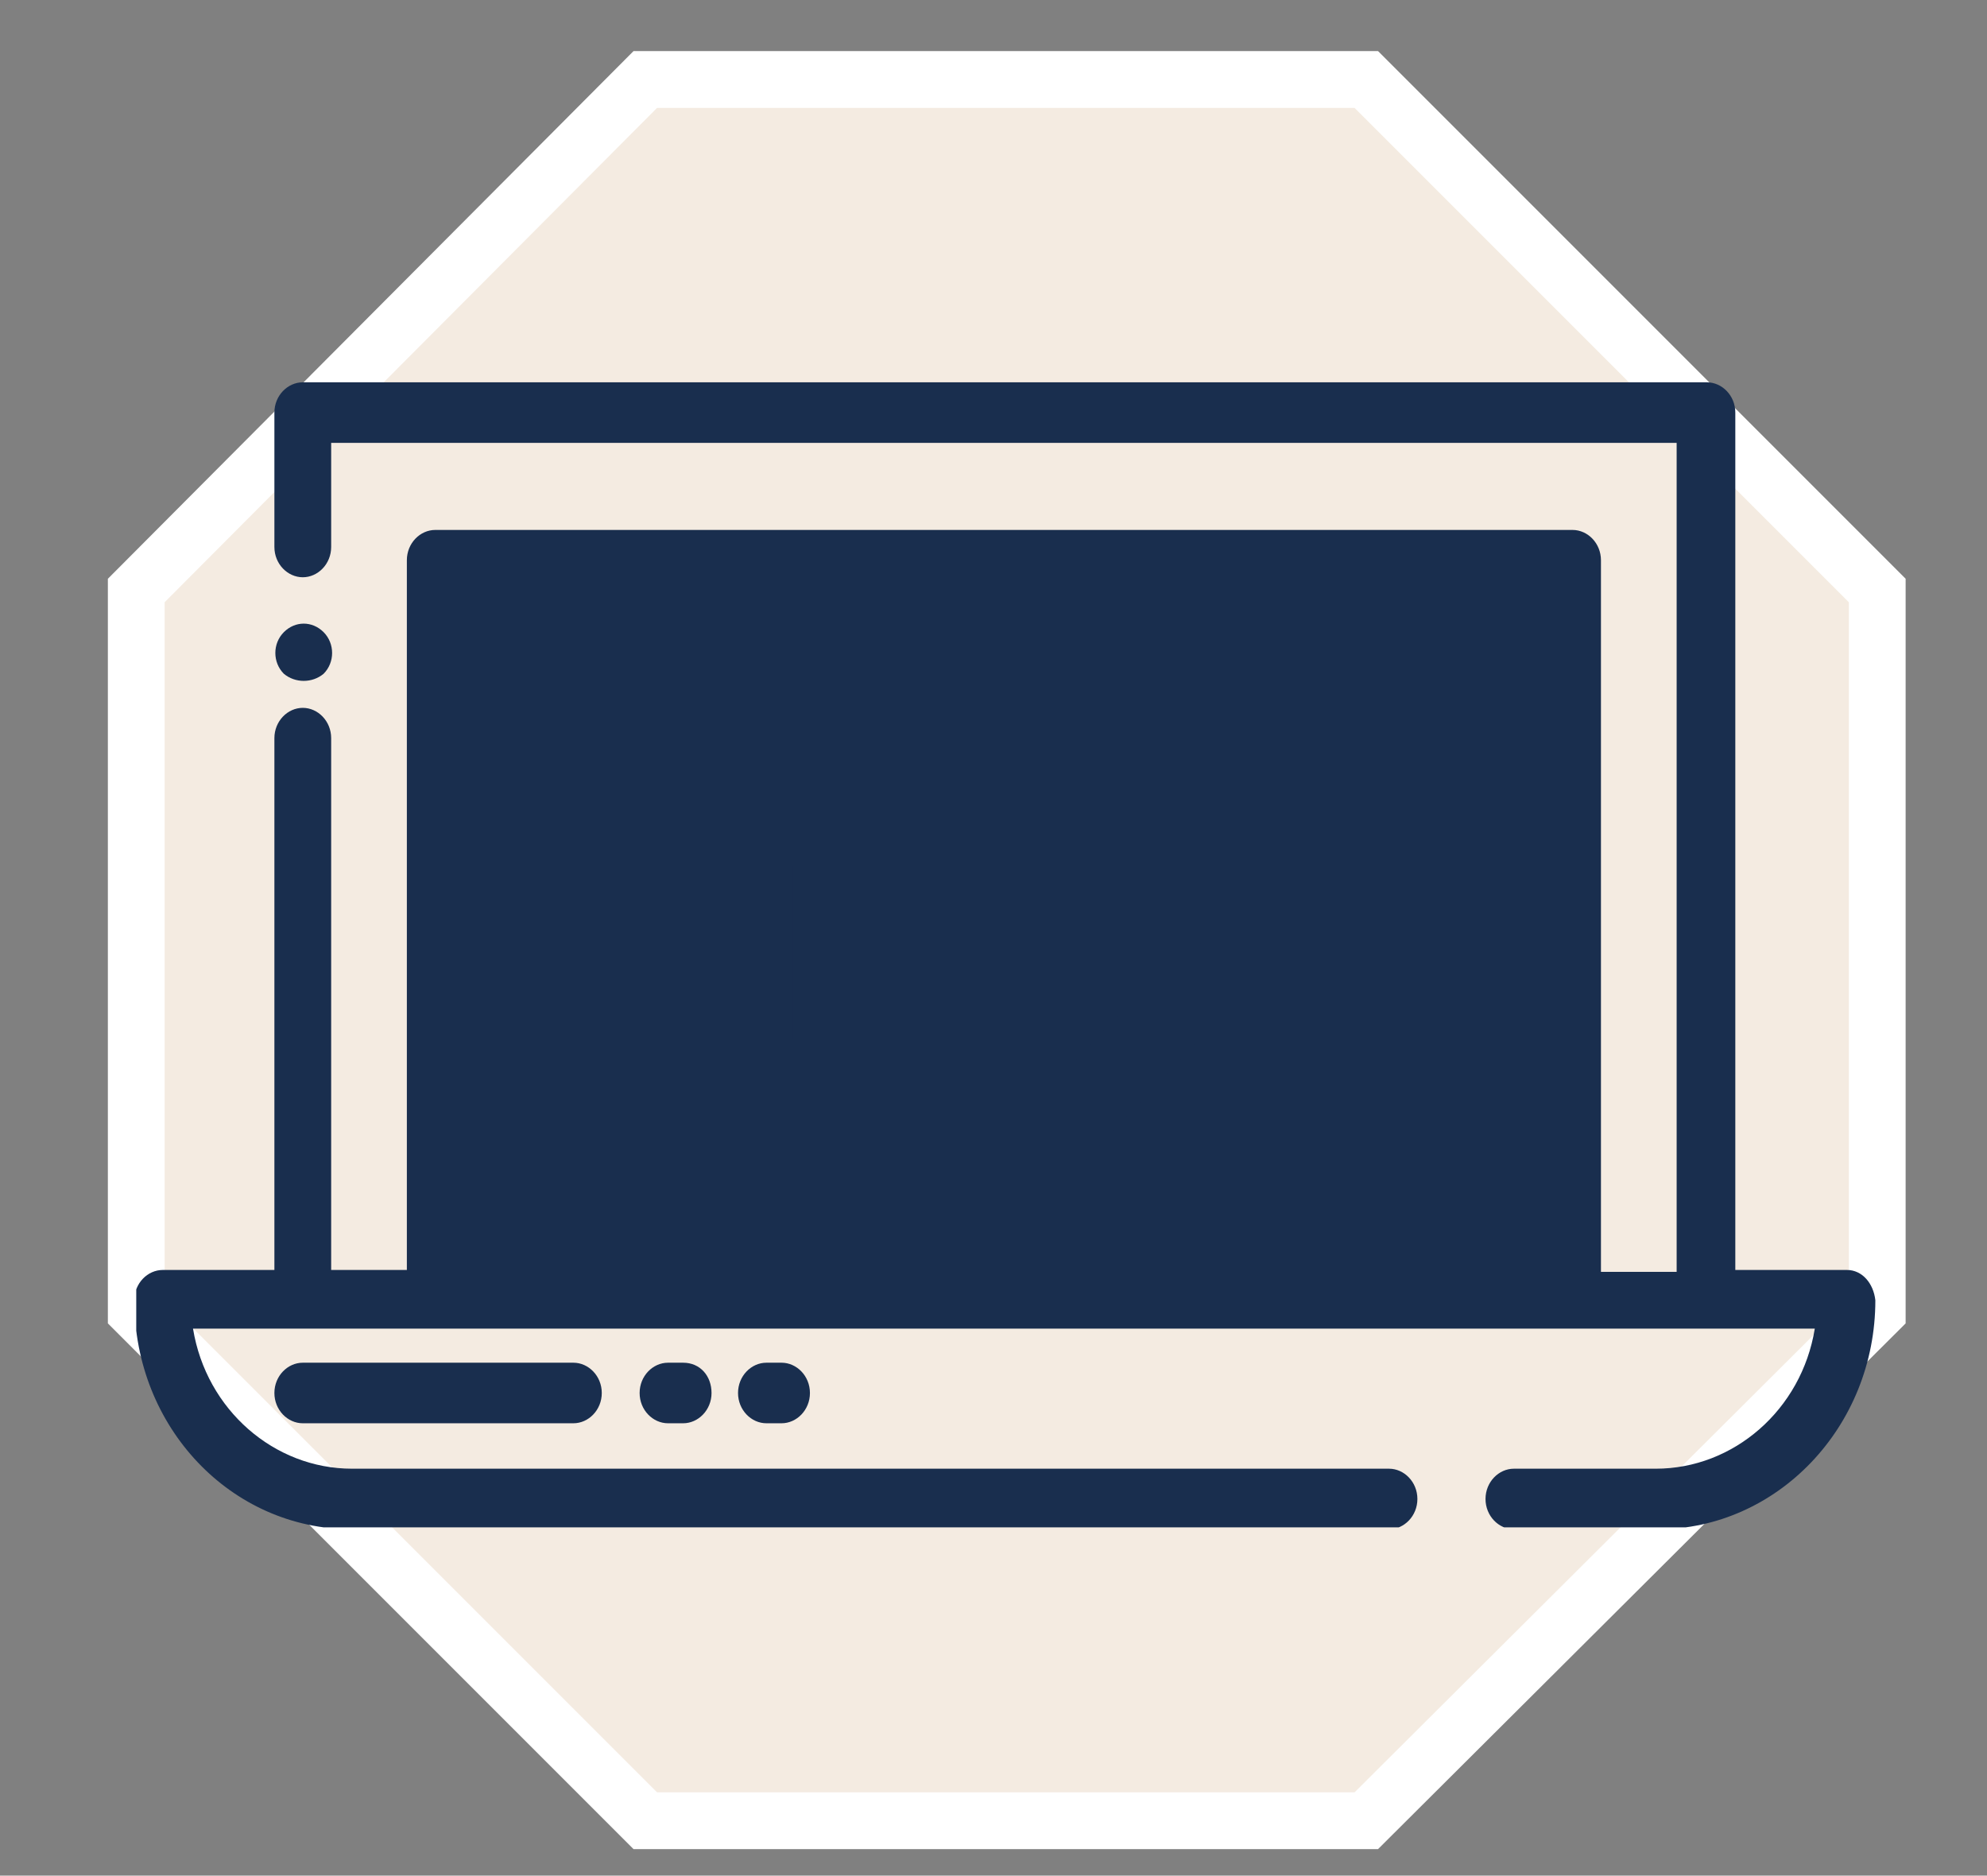
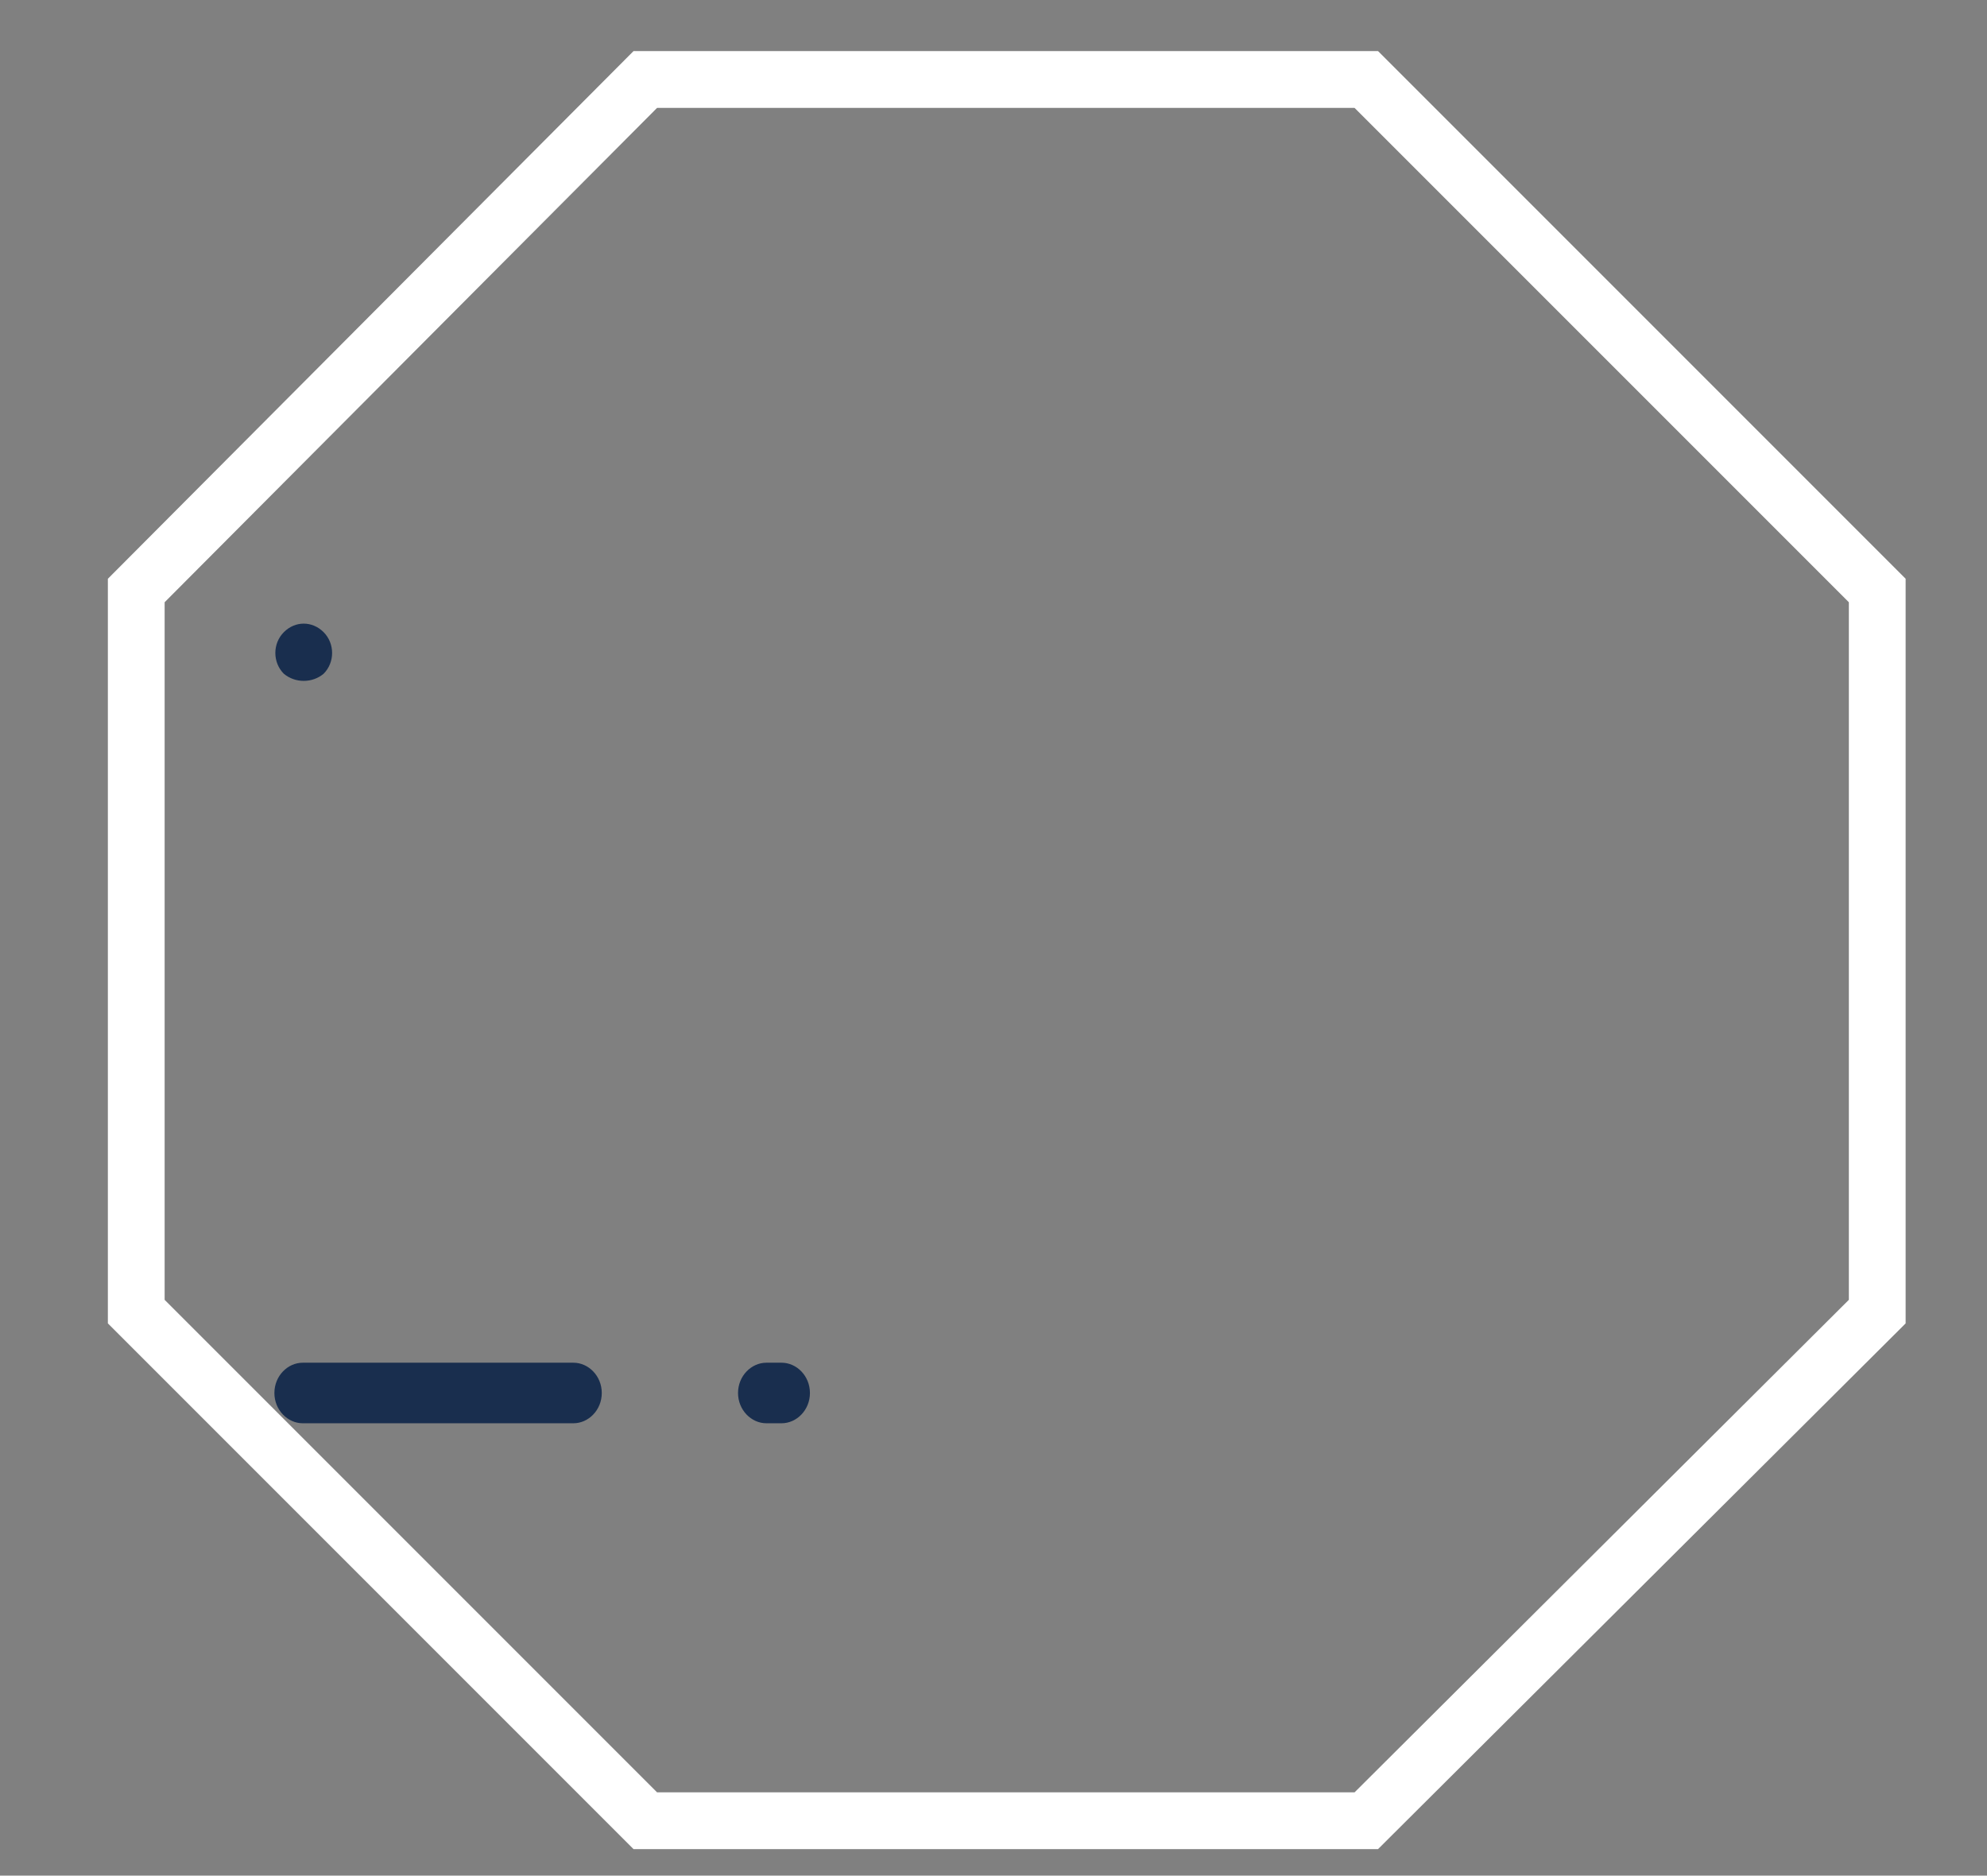
<svg xmlns="http://www.w3.org/2000/svg" xmlns:xlink="http://www.w3.org/1999/xlink" version="1.1" id="Ebene_2" x="0px" y="0px" viewBox="0 0 105 99.1" style="enable-background:new 0 0 105 99.1;" xml:space="preserve">
  <rect x="0" y="0" width="105" height="99.1" fill="#808080" stroke="none" />
  <style type="text/css">
	.st0{clip-path:url(#SVGID_2_);fill:#F4EBE1;}
	.st1{fill:none;stroke:#FFFFFF;stroke-width:3;stroke-miterlimit:10;}
	.st2{clip-path:url(#SVGID_4_);fill:#192E4E;}
	.st3{clip-path:url(#SVGID_6_);enable-background:new    ;}
	.st4{clip-path:url(#SVGID_8_);}
	.st5{clip-path:url(#SVGID_10_);}
	.st6{clip-path:url(#SVGID_12_);fill:#192E4E;}
	.st7{clip-path:url(#SVGID_14_);}
	.st8{clip-path:url(#SVGID_16_);fill:#192E4E;}
	.st9{clip-path:url(#SVGID_18_);}
	.st10{clip-path:url(#SVGID_20_);fill:#192E4E;}
	.st11{clip-path:url(#SVGID_22_);}
	.st12{clip-path:url(#SVGID_24_);fill:#192E4E;}
	.st13{fill:none;stroke:#192E4E;stroke-width:4;stroke-miterlimit:10;}
</style>
  <g>
    <defs>
-       <polygon id="SVGID_1_" points="34.1,4.2 7.2,31.2 7.2,69.3 34.1,96.2 72.2,96.2 99.2,69.3 99.2,31.2 72.2,4.2   " />
-     </defs>
+       </defs>
    <clipPath id="SVGID_2_">
      <use xlink:href="#SVGID_1_" style="overflow:visible;" />
    </clipPath>
    <rect x="2.2" y="-0.8" class="st0" width="102" height="102" />
  </g>
  <polygon class="st1" points="34.1,4.2 7.2,31.2 7.2,69.3 34.1,96.2 72.2,96.2 99.2,69.3 99.2,31.2 72.2,4.2 " />
  <g>
    <defs>
      <path id="SVGID_3_" d="M17.1,35.6c0.6-0.6,0.6-1.6,0-2.2s-1.5-0.6-2.1,0c-0.6,0.6-0.6,1.6,0,2.2C15.6,36.1,16.5,36.1,17.1,35.6    L17.1,35.6z" />
    </defs>
    <clipPath id="SVGID_4_">
      <use xlink:href="#SVGID_3_" style="overflow:visible;" />
    </clipPath>
    <rect x="9.6" y="27.9" class="st2" width="13" height="13.1" />
  </g>
  <g>
    <defs>
      <rect id="SVGID_5_" x="7.2" y="20.2" width="91.9" height="60.5" />
    </defs>
    <clipPath id="SVGID_6_">
      <use xlink:href="#SVGID_5_" style="overflow:visible;" />
    </clipPath>
    <g class="st3">
      <g>
        <defs>
          <rect id="SVGID_7_" x="7.2" y="19.2" width="92" height="62" />
        </defs>
        <clipPath id="SVGID_8_">
          <use xlink:href="#SVGID_7_" style="overflow:visible;" />
        </clipPath>
        <g class="st4">
          <defs>
-             <path id="SVGID_9_" d="M97.6,67.1h-5.9V21.8c0-0.9-0.7-1.6-1.5-1.6H16c-0.8,0-1.5,0.7-1.5,1.6v7.1c0,0.9,0.7,1.6,1.5,1.6       c0.8,0,1.5-0.7,1.5-1.6v-5.5h71.1v43.8h-4V29.6c0-0.9-0.7-1.6-1.5-1.6H23c-0.8,0-1.5,0.7-1.5,1.6v37.5h-4V39       c0-0.9-0.7-1.6-1.5-1.6c-0.8,0-1.5,0.7-1.5,1.6v28.1H8.6c-0.8,0-1.5,0.7-1.5,1.6c0,6.7,5.1,12.1,11.5,12.1h54.8       c0.8,0,1.5-0.7,1.5-1.6c0-0.9-0.7-1.6-1.5-1.6H18.6c-4.1,0-7.7-3.1-8.4-7.4h85.7c-0.7,4.3-4.3,7.4-8.4,7.4H80       c-0.8,0-1.5,0.7-1.5,1.6c0,0.9,0.7,1.6,1.5,1.6h7.6c6.3,0,11.5-5.4,11.5-12.1C99,67.8,98.4,67.1,97.6,67.1z M24.5,67.1h57.1       V31.2H24.5V67.1z" />
-           </defs>
+             </defs>
          <clipPath id="SVGID_10_">
            <use xlink:href="#SVGID_9_" style="overflow:visible;" />
          </clipPath>
          <g class="st5">
            <defs>
              <rect id="SVGID_11_" x="7.2" y="19.2" width="92" height="62" />
            </defs>
            <clipPath id="SVGID_12_">
              <use xlink:href="#SVGID_11_" style="overflow:visible;" />
            </clipPath>
            <rect x="2.2" y="15.2" class="st6" width="101.9" height="70.5" />
          </g>
        </g>
        <g class="st4">
          <defs>
            <path id="SVGID_13_" d="M16,72c-0.8,0-1.5,0.7-1.5,1.6s0.7,1.6,1.5,1.6h14.3c0.8,0,1.5-0.7,1.5-1.6S31.1,72,30.3,72H16z" />
          </defs>
          <clipPath id="SVGID_14_">
            <use xlink:href="#SVGID_13_" style="overflow:visible;" />
          </clipPath>
          <g class="st7">
            <defs>
              <rect id="SVGID_15_" x="7.2" y="19.2" width="92" height="62" />
            </defs>
            <clipPath id="SVGID_16_">
              <use xlink:href="#SVGID_15_" style="overflow:visible;" />
            </clipPath>
            <rect x="9.6" y="67" class="st8" width="27.2" height="13.1" />
          </g>
        </g>
        <g class="st4">
          <defs>
-             <path id="SVGID_17_" d="M35.3,72c-0.8,0-1.5,0.7-1.5,1.6s0.7,1.6,1.5,1.6h0.8c0.8,0,1.5-0.7,1.5-1.6S37,72,36.1,72H35.3z" />
-           </defs>
+             </defs>
          <clipPath id="SVGID_18_">
            <use xlink:href="#SVGID_17_" style="overflow:visible;" />
          </clipPath>
          <g class="st9">
            <defs>
              <rect id="SVGID_19_" x="7.2" y="19.2" width="92" height="62" />
            </defs>
            <clipPath id="SVGID_20_">
              <use xlink:href="#SVGID_19_" style="overflow:visible;" />
            </clipPath>
            <rect x="28.8" y="67" class="st10" width="13.8" height="13.1" />
          </g>
        </g>
        <g class="st4">
          <defs>
            <path id="SVGID_21_" d="M40.5,72c-0.8,0-1.5,0.7-1.5,1.6s0.7,1.6,1.5,1.6h0.8c0.8,0,1.5-0.7,1.5-1.6S42.1,72,41.3,72H40.5z" />
          </defs>
          <clipPath id="SVGID_22_">
            <use xlink:href="#SVGID_21_" style="overflow:visible;" />
          </clipPath>
          <g class="st11">
            <defs>
              <rect id="SVGID_23_" x="7.2" y="19.2" width="92" height="62" />
            </defs>
            <clipPath id="SVGID_24_">
              <use xlink:href="#SVGID_23_" style="overflow:visible;" />
            </clipPath>
            <rect x="34" y="67" class="st12" width="13.8" height="13.1" />
          </g>
        </g>
      </g>
    </g>
  </g>
-   <polygon class="st13" points="56.2,41 61.4,46.3 61.5,54 56.4,59.4 49.1,59.5 43.9,54.1 43.9,46.5 49,41 " />
</svg>